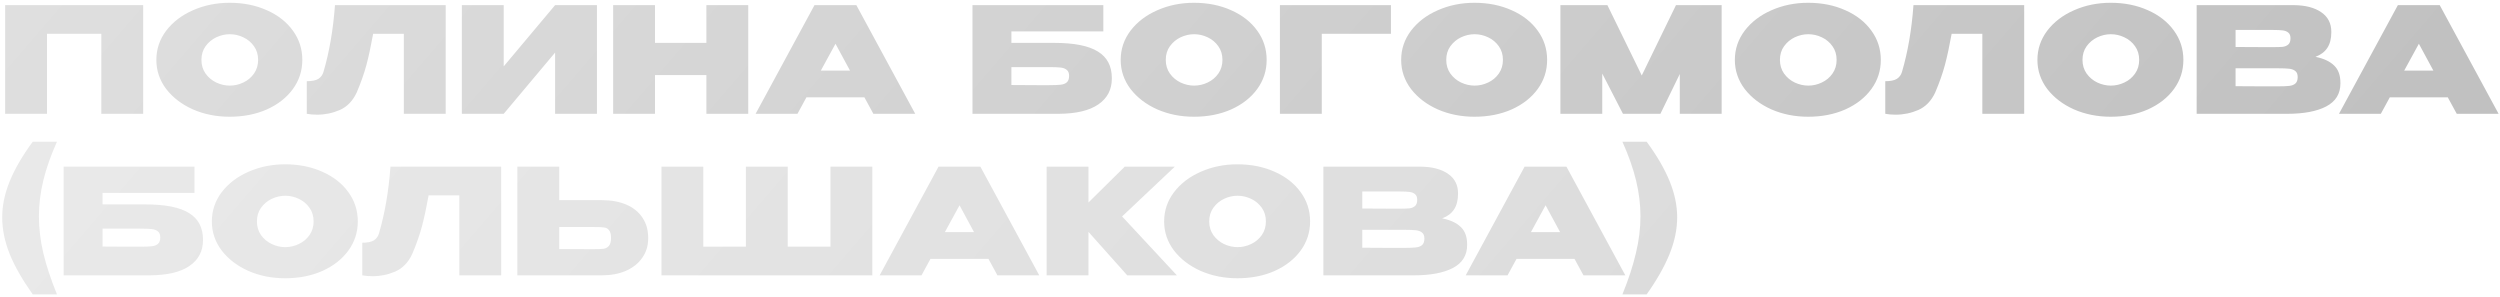
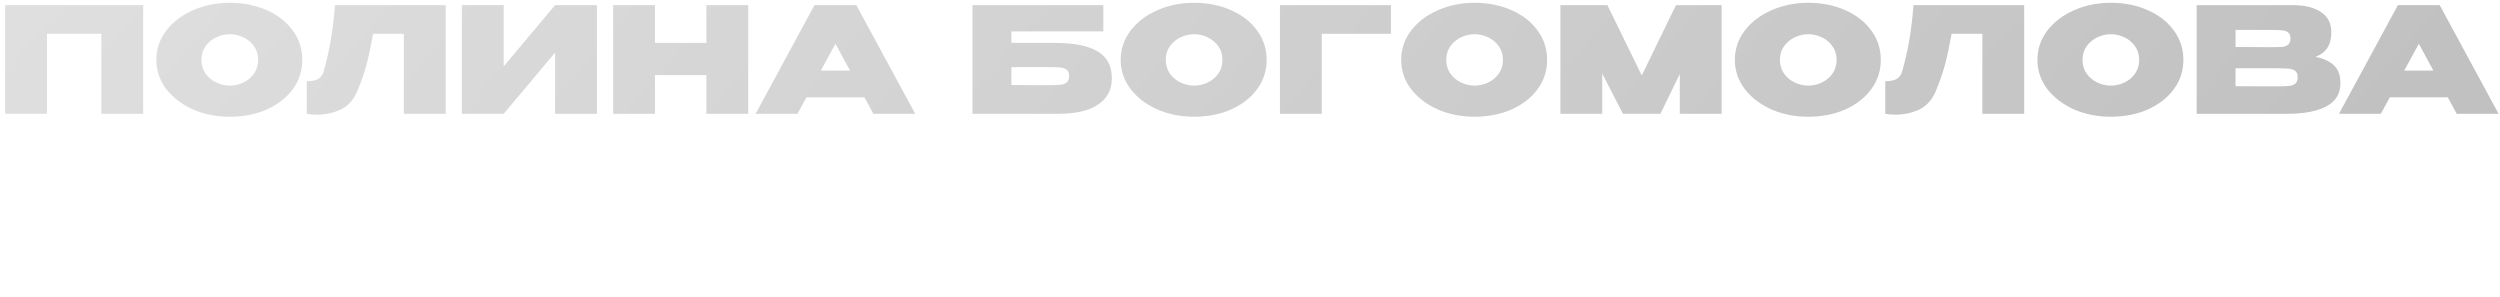
<svg xmlns="http://www.w3.org/2000/svg" width="681" height="81" viewBox="0 0 681 81" fill="none">
  <path d="M39 1.4V31H27.6V9.2H12.8V31H1.4V1.4H39ZM62.551 0.76C66.311 0.76 69.697 1.44 72.711 2.8C75.724 4.133 78.084 5.987 79.791 8.36C81.497 10.707 82.351 13.36 82.351 16.32C82.351 19.253 81.497 21.893 79.791 24.24C78.084 26.587 75.724 28.44 72.711 29.8C69.697 31.133 66.311 31.8 62.551 31.8C58.951 31.8 55.617 31.133 52.551 29.8C49.511 28.44 47.084 26.587 45.271 24.24C43.484 21.867 42.591 19.227 42.591 16.32C42.591 13.387 43.484 10.733 45.271 8.36C47.084 5.987 49.511 4.133 52.551 2.8C55.617 1.44 58.951 0.76 62.551 0.76ZM62.591 23.32C63.871 23.32 65.097 23.04 66.271 22.48C67.471 21.92 68.444 21.107 69.191 20.04C69.937 18.973 70.311 17.733 70.311 16.32C70.311 14.88 69.937 13.64 69.191 12.6C68.444 11.533 67.471 10.72 66.271 10.16C65.097 9.6 63.871 9.32 62.591 9.32C61.337 9.32 60.111 9.6 58.911 10.16C57.737 10.72 56.764 11.533 55.991 12.6C55.244 13.64 54.871 14.88 54.871 16.32C54.871 17.733 55.244 18.973 55.991 20.04C56.764 21.107 57.737 21.92 58.911 22.48C60.111 23.04 61.337 23.32 62.591 23.32ZM121.406 1.4V31H110.006V9.2H101.646C101.032 12.587 100.419 15.427 99.806 17.72C99.192 20.013 98.312 22.507 97.166 25.2C96.099 27.493 94.566 29.08 92.566 29.96C90.592 30.813 88.539 31.24 86.406 31.24C85.339 31.24 84.392 31.16 83.566 31V22.12C84.979 22.12 86.032 21.907 86.726 21.48C87.419 21.027 87.886 20.387 88.126 19.56C89.726 14.093 90.766 8.04 91.246 1.4H121.406ZM137.209 1.4V18.08L151.209 1.4H162.609V31H151.209V14.32L137.209 31H125.809V1.4H137.209ZM178.419 11.68H192.419V1.4H203.819V31H192.419V20.44H178.419V31H167.019V1.4H178.419V11.68ZM249.308 31H237.908L235.468 26.52H219.668L217.228 31H205.828L221.868 1.4H233.268L249.308 31ZM227.588 11.92L223.588 19.24H231.548L227.588 11.92ZM287.145 11.68C292.585 11.68 296.558 12.467 299.065 14.04C301.598 15.587 302.865 18 302.865 21.28V21.4C302.865 24.413 301.638 26.76 299.185 28.44C296.758 30.12 293.158 30.973 288.385 31H264.905V1.4H300.545V8.56H275.505V11.68H287.145ZM285.785 23.2C287.171 23.2 288.211 23.16 288.905 23.08C289.625 23 290.185 22.787 290.585 22.44C291.011 22.067 291.225 21.48 291.225 20.68C291.225 19.907 291.011 19.36 290.585 19.04C290.185 18.693 289.625 18.48 288.905 18.4C288.211 18.32 287.171 18.28 285.785 18.28H285.745H275.505V23.16C278.971 23.16 281.291 23.173 282.465 23.2C283.638 23.2 284.398 23.2 284.745 23.2H285.785ZM325.235 0.76C328.995 0.76 332.382 1.44 335.395 2.8C338.408 4.133 340.768 5.987 342.475 8.36C344.182 10.707 345.035 13.36 345.035 16.32C345.035 19.253 344.182 21.893 342.475 24.24C340.768 26.587 338.408 28.44 335.395 29.8C332.382 31.133 328.995 31.8 325.235 31.8C321.635 31.8 318.302 31.133 315.235 29.8C312.195 28.44 309.768 26.587 307.955 24.24C306.168 21.867 305.275 19.227 305.275 16.32C305.275 13.387 306.168 10.733 307.955 8.36C309.768 5.987 312.195 4.133 315.235 2.8C318.302 1.44 321.635 0.76 325.235 0.76ZM325.275 23.32C326.555 23.32 327.782 23.04 328.955 22.48C330.155 21.92 331.128 21.107 331.875 20.04C332.622 18.973 332.995 17.733 332.995 16.32C332.995 14.88 332.622 13.64 331.875 12.6C331.128 11.533 330.155 10.72 328.955 10.16C327.782 9.6 326.555 9.32 325.275 9.32C324.022 9.32 322.795 9.6 321.595 10.16C320.422 10.72 319.448 11.533 318.675 12.6C317.928 13.64 317.555 14.88 317.555 16.32C317.555 17.733 317.928 18.973 318.675 20.04C319.448 21.107 320.422 21.92 321.595 22.48C322.795 23.04 324.022 23.32 325.275 23.32ZM378.892 1.4V9.2H360.052V31H348.652V1.4H378.892ZM401.638 0.76C405.398 0.76 408.785 1.44 411.798 2.8C414.811 4.133 417.171 5.987 418.878 8.36C420.585 10.707 421.438 13.36 421.438 16.32C421.438 19.253 420.585 21.893 418.878 24.24C417.171 26.587 414.811 28.44 411.798 29.8C408.785 31.133 405.398 31.8 401.638 31.8C398.038 31.8 394.705 31.133 391.638 29.8C388.598 28.44 386.171 26.587 384.358 24.24C382.571 21.867 381.678 19.227 381.678 16.32C381.678 13.387 382.571 10.733 384.358 8.36C386.171 5.987 388.598 4.133 391.638 2.8C394.705 1.44 398.038 0.76 401.638 0.76ZM401.678 23.32C402.958 23.32 404.185 23.04 405.358 22.48C406.558 21.92 407.531 21.107 408.278 20.04C409.025 18.973 409.398 17.733 409.398 16.32C409.398 14.88 409.025 13.64 408.278 12.6C407.531 11.533 406.558 10.72 405.358 10.16C404.185 9.6 402.958 9.32 401.678 9.32C400.425 9.32 399.198 9.6 397.998 10.16C396.825 10.72 395.851 11.533 395.078 12.6C394.331 13.64 393.958 14.88 393.958 16.32C393.958 17.733 394.331 18.973 395.078 20.04C395.851 21.107 396.825 21.92 397.998 22.48C399.198 23.04 400.425 23.32 401.678 23.32ZM468.975 1.4V31H457.575V20.16L452.295 31H442.095L436.455 20.04V31H425.055V1.4H437.855L447.215 20.56L456.535 1.4H468.975ZM492.533 0.76C496.293 0.76 499.68 1.44 502.693 2.8C505.707 4.133 508.067 5.987 509.773 8.36C511.48 10.707 512.333 13.36 512.333 16.32C512.333 19.253 511.48 21.893 509.773 24.24C508.067 26.587 505.707 28.44 502.693 29.8C499.68 31.133 496.293 31.8 492.533 31.8C488.933 31.8 485.6 31.133 482.533 29.8C479.493 28.44 477.067 26.587 475.253 24.24C473.467 21.867 472.573 19.227 472.573 16.32C472.573 13.387 473.467 10.733 475.253 8.36C477.067 5.987 479.493 4.133 482.533 2.8C485.6 1.44 488.933 0.76 492.533 0.76ZM492.573 23.32C493.853 23.32 495.08 23.04 496.253 22.48C497.453 21.92 498.427 21.107 499.173 20.04C499.92 18.973 500.293 17.733 500.293 16.32C500.293 14.88 499.92 13.64 499.173 12.6C498.427 11.533 497.453 10.72 496.253 10.16C495.08 9.6 493.853 9.32 492.573 9.32C491.32 9.32 490.093 9.6 488.893 10.16C487.72 10.72 486.747 11.533 485.973 12.6C485.227 13.64 484.853 14.88 484.853 16.32C484.853 17.733 485.227 18.973 485.973 20.04C486.747 21.107 487.72 21.92 488.893 22.48C490.093 23.04 491.32 23.32 492.573 23.32ZM551.388 1.4V31H539.988V9.2H531.628C531.015 12.587 530.402 15.427 529.788 17.72C529.175 20.013 528.295 22.507 527.148 25.2C526.082 27.493 524.548 29.08 522.548 29.96C520.575 30.813 518.522 31.24 516.388 31.24C515.322 31.24 514.375 31.16 513.548 31V22.12C514.962 22.12 516.015 21.907 516.708 21.48C517.402 21.027 517.868 20.387 518.108 19.56C519.708 14.093 520.748 8.04 521.228 1.4H551.388ZM574.952 0.76C578.712 0.76 582.099 1.44 585.112 2.8C588.126 4.133 590.486 5.987 592.192 8.36C593.899 10.707 594.752 13.36 594.752 16.32C594.752 19.253 593.899 21.893 592.192 24.24C590.486 26.587 588.126 28.44 585.112 29.8C582.099 31.133 578.712 31.8 574.952 31.8C571.352 31.8 568.019 31.133 564.952 29.8C561.912 28.44 559.486 26.587 557.672 24.24C555.886 21.867 554.992 19.227 554.992 16.32C554.992 13.387 555.886 10.733 557.672 8.36C559.486 5.987 561.912 4.133 564.952 2.8C568.019 1.44 571.352 0.76 574.952 0.76ZM574.992 23.32C576.272 23.32 577.499 23.04 578.672 22.48C579.872 21.92 580.846 21.107 581.592 20.04C582.339 18.973 582.712 17.733 582.712 16.32C582.712 14.88 582.339 13.64 581.592 12.6C580.846 11.533 579.872 10.72 578.672 10.16C577.499 9.6 576.272 9.32 574.992 9.32C573.739 9.32 572.512 9.6 571.312 10.16C570.139 10.72 569.166 11.533 568.392 12.6C567.646 13.64 567.272 14.88 567.272 16.32C567.272 17.733 567.646 18.973 568.392 20.04C569.166 21.107 570.139 21.92 571.312 22.48C572.512 23.04 573.739 23.32 574.992 23.32ZM630.729 15.48C632.969 15.933 634.662 16.72 635.809 17.84C636.955 18.933 637.529 20.507 637.529 22.56V22.72C637.529 25.547 636.235 27.64 633.649 29C631.089 30.333 627.555 31 623.049 31H622.969H621.689H598.369V1.4H624.889C627.982 1.427 630.449 2.067 632.289 3.32C634.129 4.573 635.049 6.347 635.049 8.64V8.8C635.049 10.533 634.689 11.947 633.969 13.04C633.249 14.133 632.169 14.947 630.729 15.48ZM619.129 12.84C620.329 12.84 621.222 12.813 621.809 12.76C622.395 12.68 622.889 12.48 623.289 12.16C623.715 11.813 623.929 11.24 623.929 10.44C623.929 9.72 623.729 9.2 623.329 8.88C622.955 8.56 622.449 8.36 621.809 8.28C621.195 8.2 620.302 8.16 619.129 8.16H619.089H608.969V12.8L617.129 12.84H619.129ZM620.449 23.52C621.835 23.52 622.875 23.48 623.569 23.4C624.289 23.32 624.849 23.107 625.249 22.76C625.675 22.387 625.889 21.8 625.889 21C625.889 20.227 625.675 19.68 625.249 19.36C624.849 19.013 624.289 18.8 623.569 18.72C622.875 18.64 621.835 18.6 620.449 18.6H620.409H608.969V23.48C612.462 23.48 614.902 23.493 616.289 23.52C617.702 23.52 618.662 23.52 619.169 23.52H620.449ZM680.619 31H669.219L666.779 26.52H650.979L648.539 31H637.139L653.179 1.4H664.579L680.619 31ZM658.899 11.92L654.899 19.24H662.859L658.899 11.92Z" fill="url(#paint0_linear_9_142)" />
-   <path d="M8.92 80.2C6.12 76.253 4.027 72.587 2.64 69.2C1.28 65.787 0.6 62.453 0.6 59.2C0.6 56 1.28 52.733 2.64 49.4C4 46.04 6.093 42.44 8.92 38.6H15.52C13.84 42.333 12.6 45.853 11.8 49.16C11 52.44 10.6 55.693 10.6 58.92C10.6 62.173 11 65.52 11.8 68.96C12.627 72.4 13.867 76.147 15.52 80.2H8.92ZM39.576 55.68C45.016 55.68 48.989 56.467 51.496 58.04C54.029 59.587 55.296 62 55.296 65.28V65.4C55.296 68.413 54.069 70.76 51.616 72.44C49.189 74.12 45.589 74.973 40.816 75H17.336V45.4H52.976V52.56H27.936V55.68H39.576ZM38.216 67.2C39.603 67.2 40.643 67.16 41.336 67.08C42.056 67 42.616 66.787 43.016 66.44C43.443 66.067 43.656 65.48 43.656 64.68C43.656 63.907 43.443 63.36 43.016 63.04C42.616 62.693 42.056 62.48 41.336 62.4C40.643 62.32 39.603 62.28 38.216 62.28H38.176H27.936V67.16C31.403 67.16 33.723 67.173 34.896 67.2C36.069 67.2 36.829 67.2 37.176 67.2H38.216ZM77.666 44.76C81.426 44.76 84.813 45.44 87.826 46.8C90.84 48.133 93.2 49.987 94.906 52.36C96.613 54.707 97.466 57.36 97.466 60.32C97.466 63.253 96.613 65.893 94.906 68.24C93.2 70.587 90.84 72.44 87.826 73.8C84.813 75.133 81.426 75.8 77.666 75.8C74.066 75.8 70.733 75.133 67.666 73.8C64.626 72.44 62.2 70.587 60.386 68.24C58.6 65.867 57.706 63.227 57.706 60.32C57.706 57.387 58.6 54.733 60.386 52.36C62.2 49.987 64.626 48.133 67.666 46.8C70.733 45.44 74.066 44.76 77.666 44.76ZM77.706 67.32C78.986 67.32 80.213 67.04 81.386 66.48C82.586 65.92 83.56 65.107 84.306 64.04C85.053 62.973 85.426 61.733 85.426 60.32C85.426 58.88 85.053 57.64 84.306 56.6C83.56 55.533 82.586 54.72 81.386 54.16C80.213 53.6 78.986 53.32 77.706 53.32C76.453 53.32 75.226 53.6 74.026 54.16C72.853 54.72 71.88 55.533 71.106 56.6C70.36 57.64 69.986 58.88 69.986 60.32C69.986 61.733 70.36 62.973 71.106 64.04C71.88 65.107 72.853 65.92 74.026 66.48C75.226 67.04 76.453 67.32 77.706 67.32ZM136.521 45.4V75H125.121V53.2H116.761C116.148 56.587 115.535 59.427 114.921 61.72C114.308 64.013 113.428 66.507 112.281 69.2C111.215 71.493 109.681 73.08 107.681 73.96C105.708 74.813 103.655 75.24 101.521 75.24C100.455 75.24 99.508 75.16 98.681 75V66.12C100.095 66.12 101.148 65.907 101.841 65.48C102.535 65.027 103.001 64.387 103.241 63.56C104.841 58.093 105.881 52.04 106.361 45.4H136.521ZM163.925 54.52C166.458 54.52 168.672 54.92 170.565 55.72C172.458 56.52 173.925 57.693 174.965 59.24C176.032 60.787 176.565 62.64 176.565 64.8V64.96C176.565 66.933 176.032 68.68 174.965 70.2C173.925 71.72 172.445 72.907 170.525 73.76C168.632 74.587 166.445 75 163.965 75H140.925V45.4H152.325V54.52H163.845H163.925ZM161.725 67.88C162.952 67.88 163.858 67.84 164.445 67.76C165.058 67.653 165.538 67.387 165.885 66.96C166.258 66.507 166.445 65.787 166.445 64.8C166.445 63.813 166.258 63.107 165.885 62.68C165.538 62.253 165.085 62.013 164.525 61.96C163.992 61.88 163.058 61.84 161.725 61.84H161.685H152.325V67.84C156.965 67.84 159.685 67.853 160.485 67.88H161.725ZM180.181 45.4H191.581H180.181ZM214.581 67.2H226.221V45.4H237.621V75H180.181V45.4H191.581V67.2H203.181V45.4H214.581V67.2ZM283.096 75H271.696L269.256 70.52H253.456L251.016 75H239.616L255.656 45.4H267.056L283.096 75ZM261.376 55.92L257.376 63.24H265.336L261.376 55.92ZM305.66 58.96L320.58 75H307.06L296.5 63.16V75H285.1V45.4H296.5V55.16L306.38 45.4H320.02L305.66 58.96ZM337.071 44.76C340.831 44.76 344.218 45.44 347.231 46.8C350.244 48.133 352.604 49.987 354.311 52.36C356.018 54.707 356.871 57.36 356.871 60.32C356.871 63.253 356.018 65.893 354.311 68.24C352.604 70.587 350.244 72.44 347.231 73.8C344.218 75.133 340.831 75.8 337.071 75.8C333.471 75.8 330.138 75.133 327.071 73.8C324.031 72.44 321.604 70.587 319.791 68.24C318.004 65.867 317.111 63.227 317.111 60.32C317.111 57.387 318.004 54.733 319.791 52.36C321.604 49.987 324.031 48.133 327.071 46.8C330.138 45.44 333.471 44.76 337.071 44.76ZM337.111 67.32C338.391 67.32 339.618 67.04 340.791 66.48C341.991 65.92 342.964 65.107 343.711 64.04C344.458 62.973 344.831 61.733 344.831 60.32C344.831 58.88 344.458 57.64 343.711 56.6C342.964 55.533 341.991 54.72 340.791 54.16C339.618 53.6 338.391 53.32 337.111 53.32C335.858 53.32 334.631 53.6 333.431 54.16C332.258 54.72 331.284 55.533 330.511 56.6C329.764 57.64 329.391 58.88 329.391 60.32C329.391 61.733 329.764 62.973 330.511 64.04C331.284 65.107 332.258 65.92 333.431 66.48C334.631 67.04 335.858 67.32 337.111 67.32ZM392.847 59.48C395.087 59.933 396.781 60.72 397.927 61.84C399.074 62.933 399.647 64.507 399.647 66.56V66.72C399.647 69.547 398.354 71.64 395.767 73C393.207 74.333 389.674 75 385.167 75H385.087H383.807H360.487V45.4H387.007C390.101 45.427 392.567 46.067 394.407 47.32C396.247 48.573 397.167 50.347 397.167 52.64V52.8C397.167 54.533 396.807 55.947 396.087 57.04C395.367 58.133 394.287 58.947 392.847 59.48ZM381.247 56.84C382.447 56.84 383.341 56.813 383.927 56.76C384.514 56.68 385.007 56.48 385.407 56.16C385.834 55.813 386.047 55.24 386.047 54.44C386.047 53.72 385.847 53.2 385.447 52.88C385.074 52.56 384.567 52.36 383.927 52.28C383.314 52.2 382.421 52.16 381.247 52.16H381.207H371.087V56.8L379.247 56.84H381.247ZM382.567 67.52C383.954 67.52 384.994 67.48 385.687 67.4C386.407 67.32 386.967 67.107 387.367 66.76C387.794 66.387 388.007 65.8 388.007 65C388.007 64.227 387.794 63.68 387.367 63.36C386.967 63.013 386.407 62.8 385.687 62.72C384.994 62.64 383.954 62.6 382.567 62.6H382.527H371.087V67.48C374.581 67.48 377.021 67.493 378.407 67.52C379.821 67.52 380.781 67.52 381.287 67.52H382.567ZM442.738 75H431.338L428.898 70.52H413.098L410.658 75H399.258L415.298 45.4H426.698L442.738 75ZM421.018 55.92L417.018 63.24H424.978L421.018 55.92ZM441.942 80.2C443.596 76.147 444.822 72.4 445.622 68.96C446.449 65.52 446.862 62.173 446.862 58.92C446.862 55.693 446.462 52.44 445.662 49.16C444.862 45.853 443.622 42.333 441.942 38.6H448.542C451.369 42.44 453.462 46.04 454.822 49.4C456.182 52.733 456.862 56 456.862 59.2C456.862 62.453 456.169 65.787 454.782 69.2C453.422 72.587 451.342 76.253 448.542 80.2H441.942Z" fill="url(#paint1_linear_9_142)" fill-opacity="0.63" />
  <defs>
    <linearGradient id="paint0_linear_9_142" x1="-81.557" y1="-1" x2="354.811" y2="374.424" gradientUnits="userSpaceOnUse">
      <stop stop-color="#E3E3E3" />
      <stop offset="1" stop-color="#C1C1C1" />
    </linearGradient>
    <linearGradient id="paint1_linear_9_142" x1="-81.557" y1="-1" x2="354.811" y2="374.424" gradientUnits="userSpaceOnUse">
      <stop stop-color="#E3E3E3" />
      <stop offset="1" stop-color="#C1C1C1" />
    </linearGradient>
  </defs>
</svg>